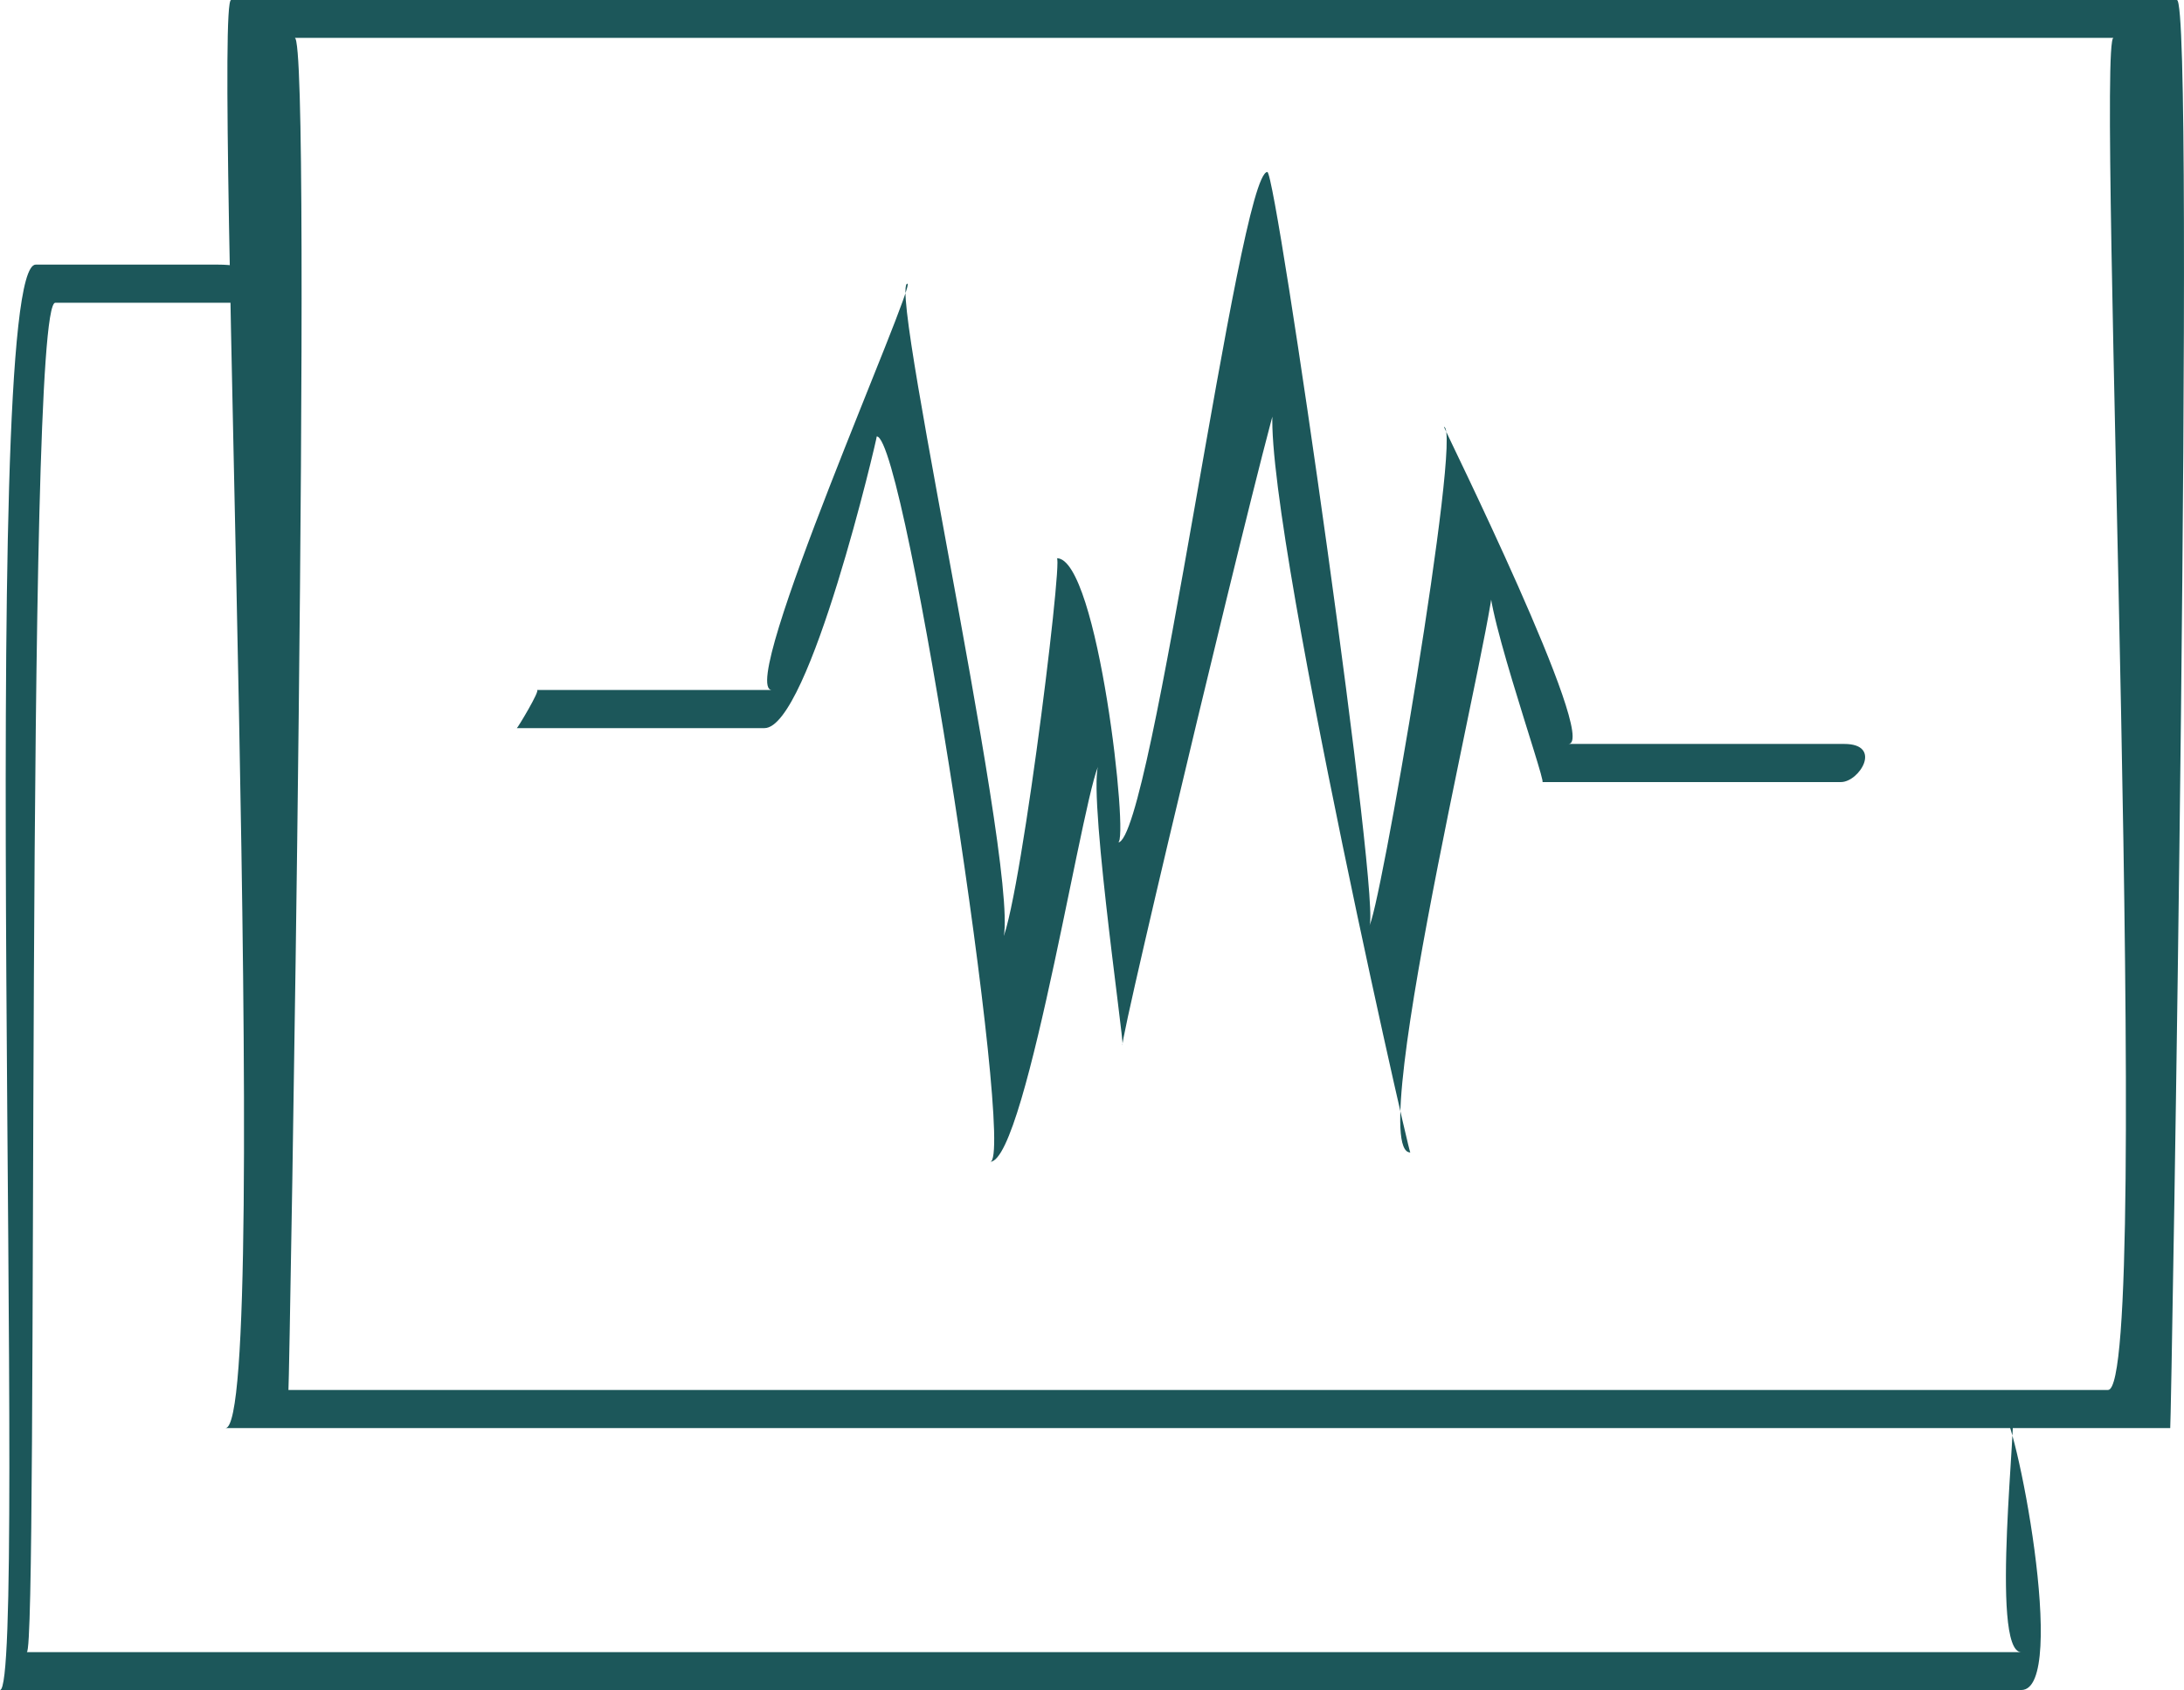
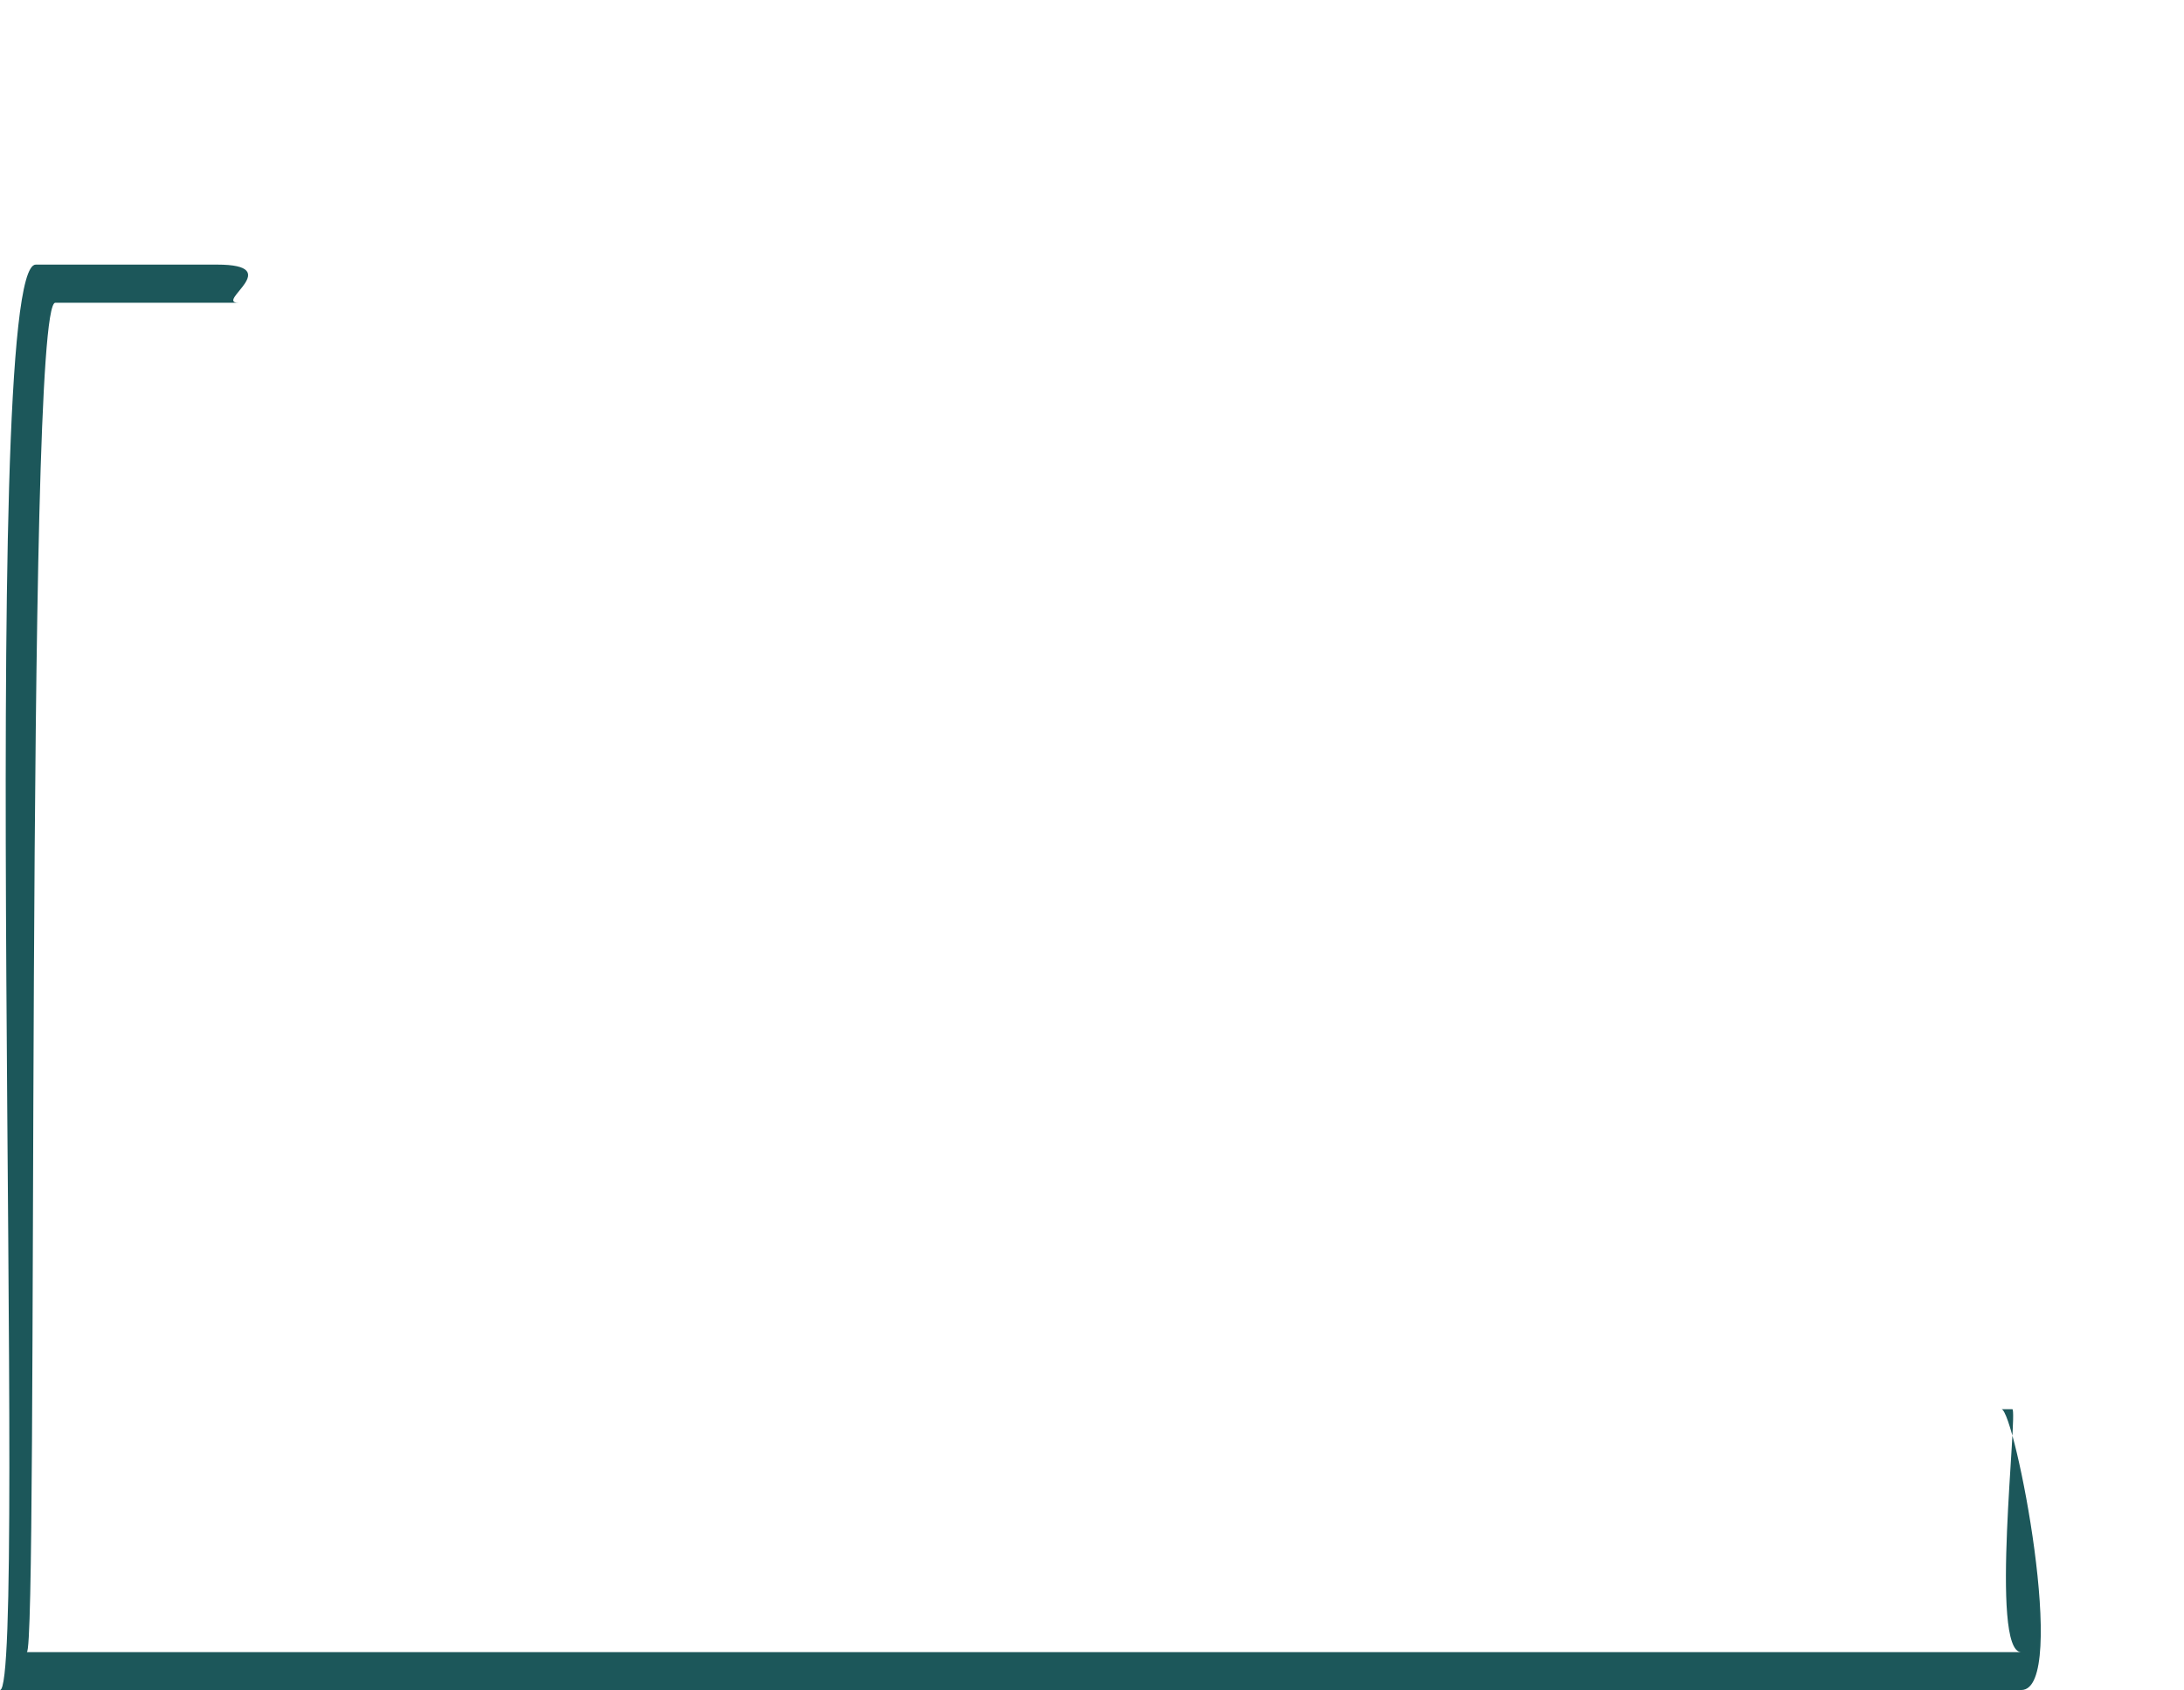
<svg xmlns="http://www.w3.org/2000/svg" width="80.216" height="62.057" viewBox="0 0 80.216 62.057">
  <g id="Group_2097" data-name="Group 2097" transform="translate(0)">
-     <path id="Path_5177" data-name="Path 5177" d="M813.764,46.787h-71.43c1.741,0-.48-52.438.208-52.438h71.468C814.7-5.651,813.8,46.787,813.764,46.787Zm-69.116-1.4H811.48c1.674,0-.459-49.647.2-49.647h-66.8C745.546-4.256,744.681,45.391,744.648,45.391Z" transform="translate(-734.054 5.651)" fill="#1c575a" class="fill-primary" />
    <path id="Path_5178" data-name="Path 5178" d="M810.639,53.652H736.4c1.058,0-.875-52.34,1.313-52.34h6.657c2.554,0-.1,1.4.787,1.4h-6.726c-1.147,0-.6,49.549-1.047,49.549H810.64c-1.181,0-.106-8.921-.331-8.921h-.4C810.393,43.336,812.415,53.652,810.639,53.652Z" transform="translate(-736.4 8.404)" fill="#1c575a" class="fill-primary" />
-     <path id="Path_5179" data-name="Path 5179" d="M767.395,35.218c.977,0-3.094-26.636-4.164-26.636.026,0-2.474,10.712-4.125,10.712h-9.094c.026,0,.871-1.4.74-1.4h8.63c-1.334,0,5.311-14.919,4.975-14.919-.756,0,4.709,24.254,3.361,24.254.6,0,2.367-14.174,2.128-14.174,1.514,0,2.657,10.437,2.247,10.437,1.24,0,4.437-24.618,5.484-24.618.333,0,4.3,27.692,3.726,27.692.32,0,3.462-18.332,2.76-18.332-.024,0,5.734,11.641,4.571,11.641h10.13c1.423,0,.562,1.4-.123,1.4H787.681c.149,0-2.492-7.46-1.834-7.46.456,0-4.8,21.06-3.02,21.06-.07,0-6.375-27.812-4.822-27.812-.183,0-5.908,23.876-5.747,23.876.086,0-1.432-10.376-.8-10.376C770.984,20.564,768.755,35.218,767.395,35.218Z" transform="translate(-731.029 7.442)" fill="#1c575a" class="fill-primary" />
  </g>
</svg>